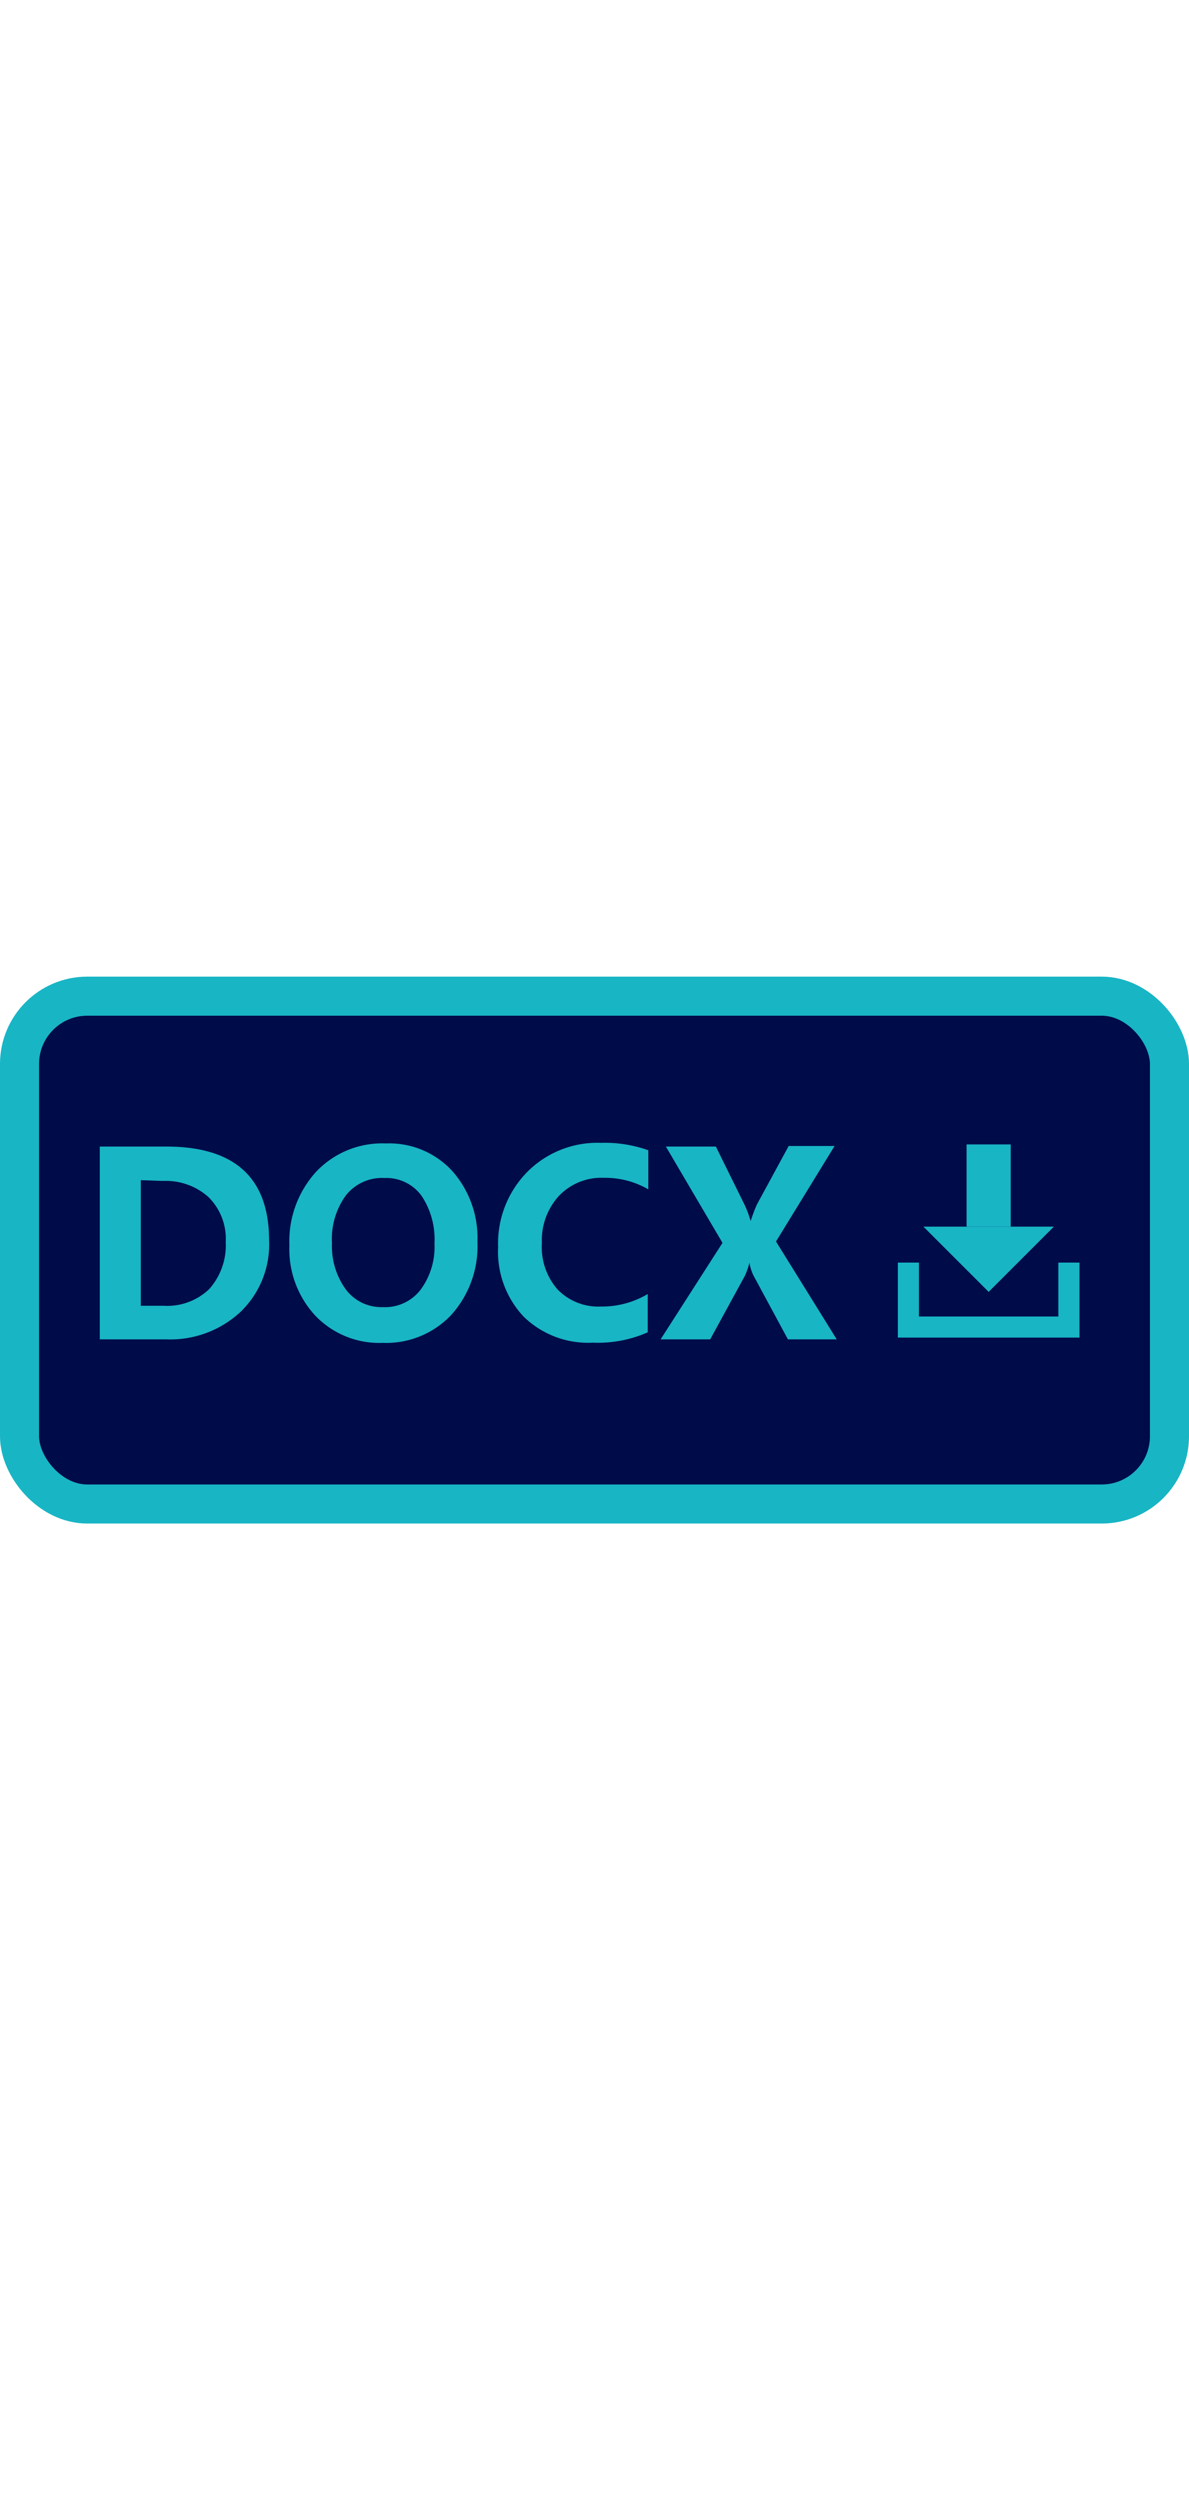
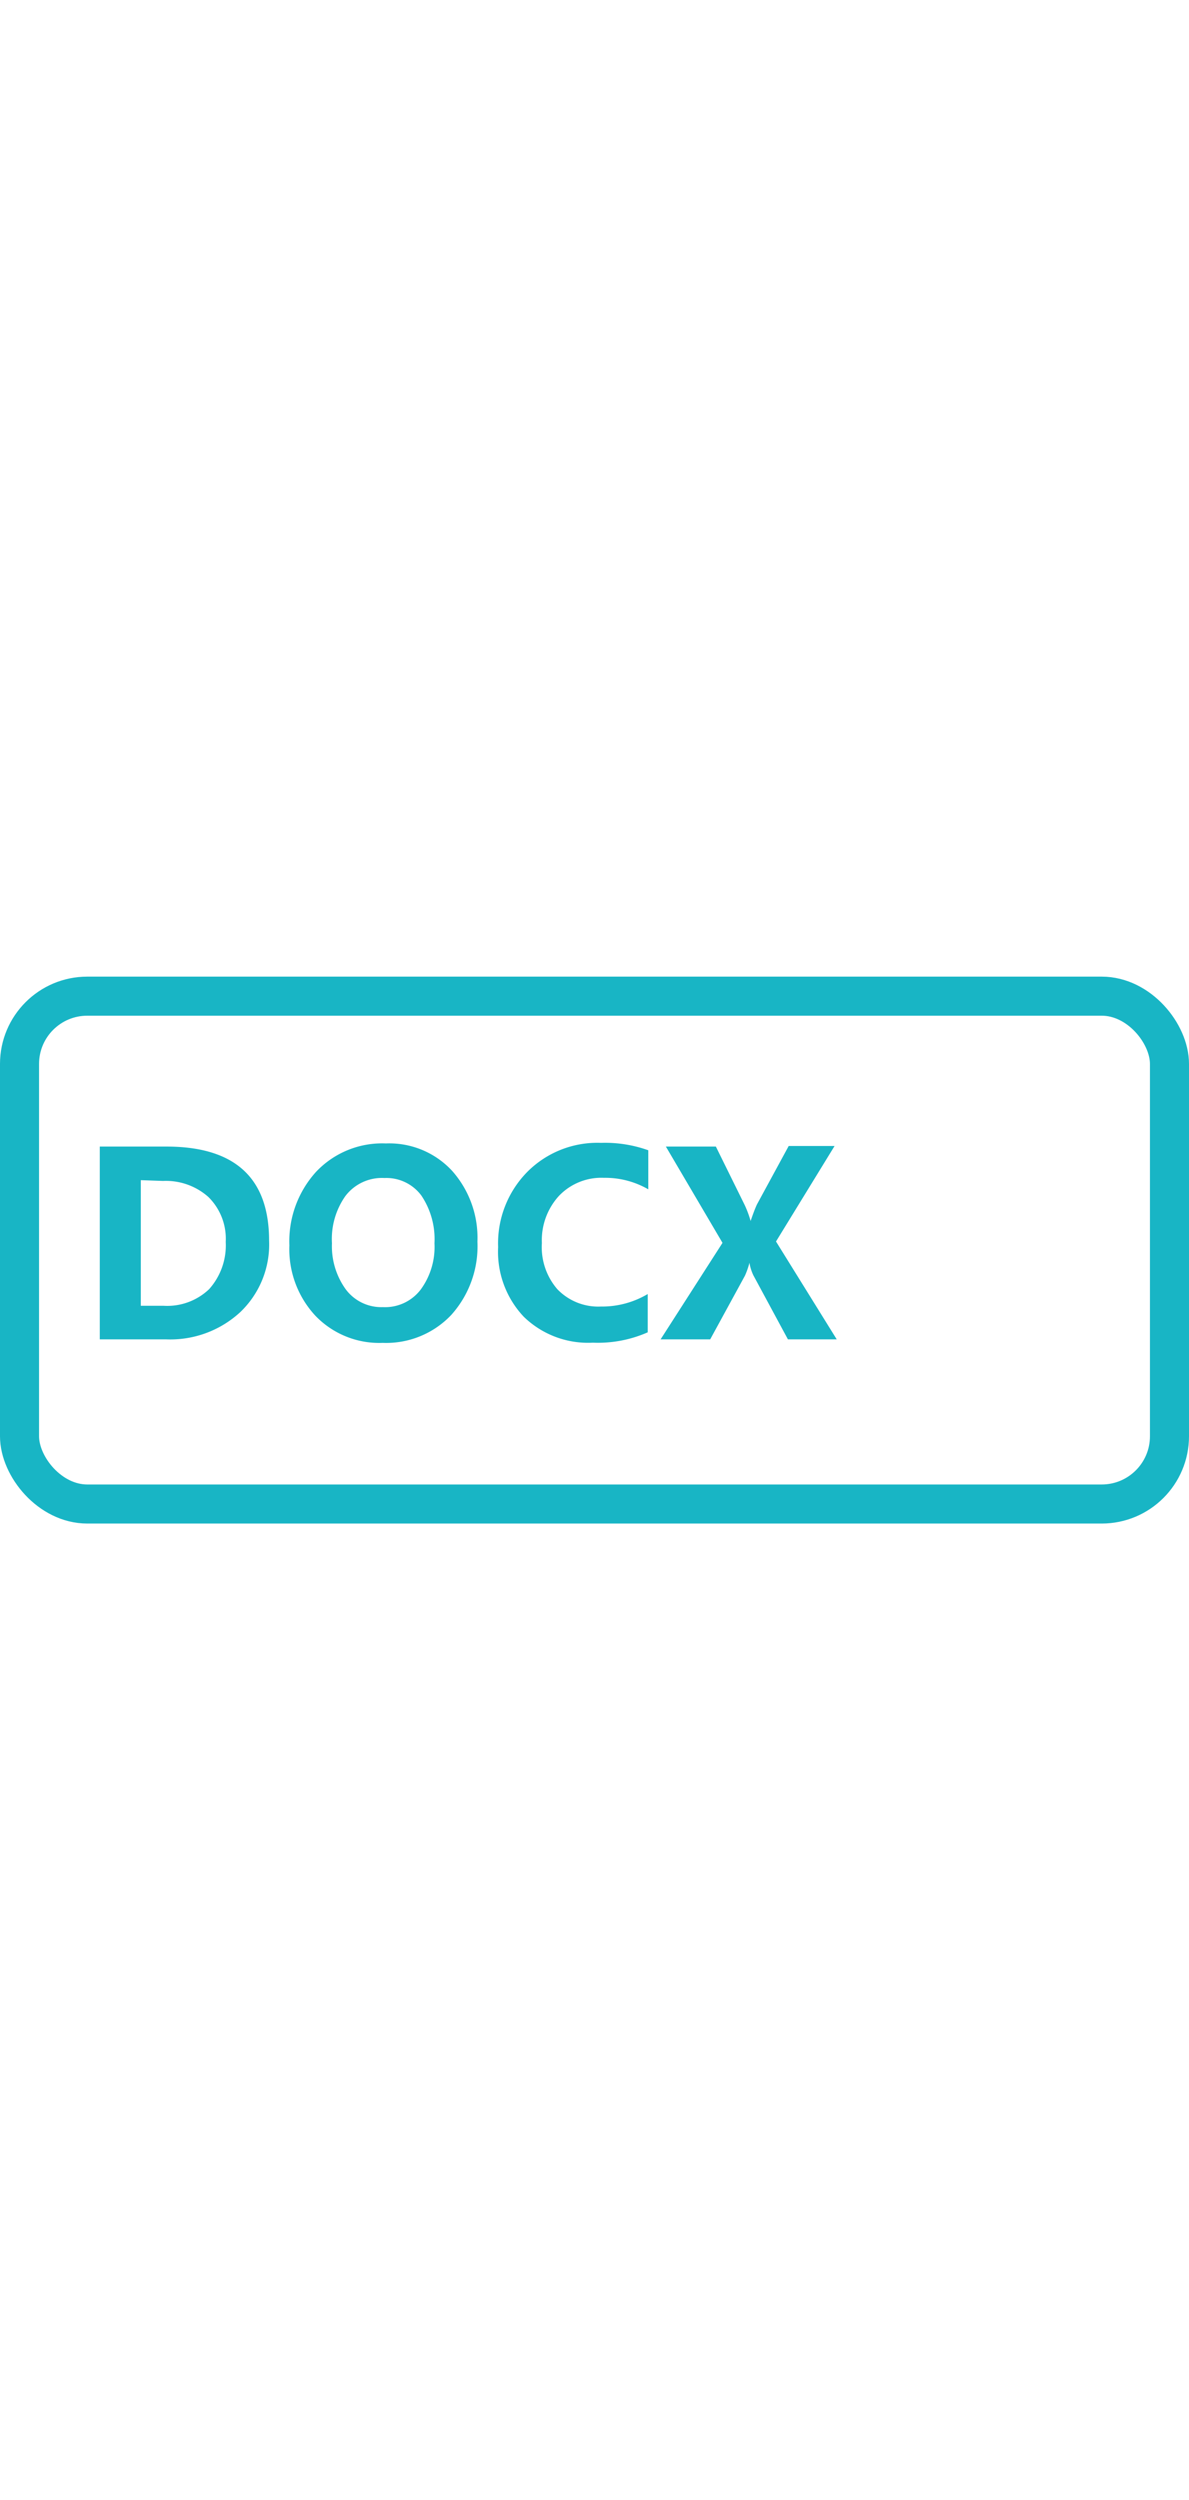
<svg xmlns="http://www.w3.org/2000/svg" height="128" viewBox="0 0 60.89 28">
  <defs>
    <style>.cls-docx-1{fill:#000c4a;}.cls-docx-2{fill:#18b5c5;}.cls-docx-3{fill:none;stroke:#18b5c5;stroke-miterlimit:10;stroke-width:2px;}</style>
  </defs>
  <g>
    <g>
-       <rect class="cls-docx-1" x="1.92" y="1.89" width="57.07" height="24.21" />
-       <polygon class="cls-docx-2" points="50.63 16.14 53.97 12.8 47.29 12.8 50.63 16.14" />
-       <rect class="cls-docx-2" x="49.5" y="8.59" width="2.26" height="4.21" />
-       <polygon class="cls-docx-2" points="54.2 14.64 54.2 17.4 47.06 17.4 47.06 14.64 45.98 14.64 45.98 18.48 55.28 18.48 55.28 14.64 54.2 14.64" />
      <rect class="cls-docx-3" x="1" y="1" width="58.89" height="26" rx="3.47" />
      <path class="cls-docx-2" d="M5.11,18.57V8.7H8.52c3.5,0,5.26,1.6,5.26,4.81a4.78,4.78,0,0,1-1.48,3.67,5.28,5.28,0,0,1-3.8,1.39Zm2.1-8.15v6.43H8.36A3.11,3.11,0,0,0,10.71,16a3.36,3.36,0,0,0,.85-2.42,3,3,0,0,0-.89-2.3,3.27,3.27,0,0,0-2.32-.82Z" />
      <path class="cls-docx-2" d="M14.82,13.76A5.29,5.29,0,0,1,16.18,10a4.65,4.65,0,0,1,3.58-1.46,4.38,4.38,0,0,1,3.4,1.41,5.16,5.16,0,0,1,1.29,3.62,5.26,5.26,0,0,1-1.34,3.75,4.59,4.59,0,0,1-3.51,1.43,4.53,4.53,0,0,1-3.45-1.39A5,5,0,0,1,14.82,13.76ZM17,13.65a3.77,3.77,0,0,0,.7,2.35,2.27,2.27,0,0,0,1.91.92A2.29,2.29,0,0,0,21.56,16a3.69,3.69,0,0,0,.69-2.35,4,4,0,0,0-.67-2.44,2.23,2.23,0,0,0-1.89-.9,2.35,2.35,0,0,0-2,.92A3.81,3.81,0,0,0,17,13.65Z" />
      <path class="cls-docx-2" d="M33.17,18.21a6.32,6.32,0,0,1-2.81.53,4.72,4.72,0,0,1-3.54-1.33,4.84,4.84,0,0,1-1.31-3.56A5.21,5.21,0,0,1,27,10a5.06,5.06,0,0,1,3.78-1.49,6.57,6.57,0,0,1,2.42.38v2a4.41,4.41,0,0,0-2.27-.59,3,3,0,0,0-2.31.93,3.36,3.36,0,0,0-.87,2.41A3.29,3.29,0,0,0,28.54,16a2.9,2.9,0,0,0,2.23.89,4.59,4.59,0,0,0,2.4-.64Z" />
      <path class="cls-docx-2" d="M42.85,18.57h-2.5l-1.77-3.28a2.41,2.41,0,0,1-.2-.64h0a4.07,4.07,0,0,1-.23.66l-1.78,3.26H33.83L37,13.63,34.1,8.7h2.56l1.48,3a5.47,5.47,0,0,1,.3.81h0c.09-.26.19-.55.32-.84l1.63-3h2.35l-3,4.89Z" />
    </g>
  </g>
</svg>